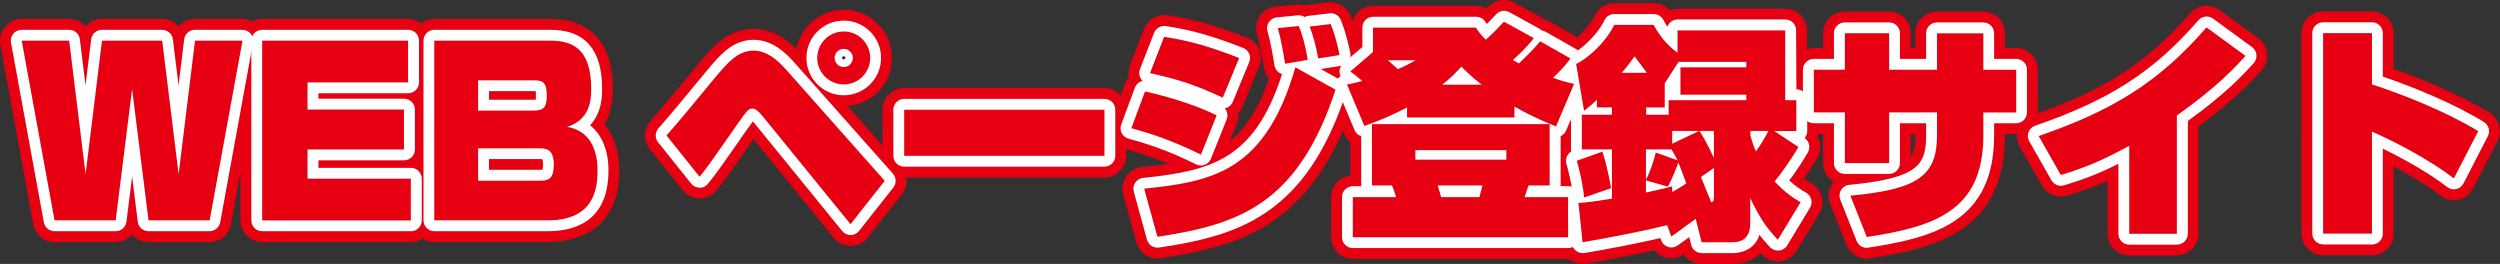
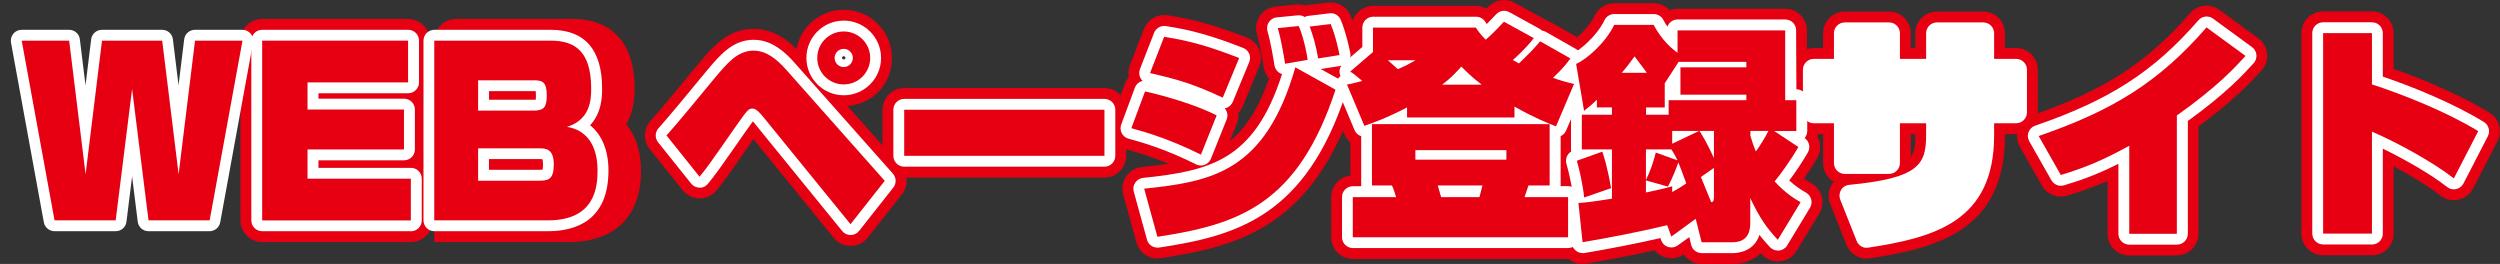
<svg xmlns="http://www.w3.org/2000/svg" id="_レイヤー_2" data-name="レイヤー 2" viewBox="0 0 345.58 36.48">
  <rect x="0" y="0" width="345.58" height="36.48" fill="#333333" stroke="none" />
  <defs>
    <style>
      .cls-1 {
        fill: #e60012;
      }

      .cls-1, .cls-2 {
        stroke-width: 0px;
      }

      .cls-2 {
        fill: #fff;
      }
    </style>
  </defs>
  <g id="_レイヤー_1-2" data-name="レイヤー 1">
    <g>
      <g>
        <g>
          <path class="cls-1" d="M9.56,5.62l2.27,18.47,2.27-18.47h8.32l2.27,18.47,2.27-18.47h6.56l-4.54,24.84h-8.45l-2.27-18.16-2.27,18.16H7.54L3,5.62h6.56Z" />
-           <path class="cls-1" d="M28.98,33.46h-8.45c-.9,0-1.72-.4-2.27-1.04-.55.64-1.37,1.04-2.27,1.04H7.54c-1.45,0-2.69-1.04-2.95-2.46L.05,6.16c-.16-.88.08-1.78.65-2.46s1.41-1.08,2.3-1.08h6.56c.9,0,1.72.4,2.27,1.04.55-.64,1.37-1.04,2.27-1.04h8.32c.9,0,1.72.4,2.27,1.04.55-.64,1.37-1.04,2.27-1.04h6.56c.89,0,1.73.4,2.3,1.08s.81,1.58.65,2.46l-4.54,24.84c-.26,1.42-1.5,2.46-2.95,2.46ZM23.18,27.46h3.3l.21-1.12c-.53.47-1.23.76-1.99.76-.59,0-1.15-.17-1.62-.47l.11.84ZM10.04,27.46h3.3l.11-.84c-.47.3-1.03.47-1.62.47h0c-.76,0-1.46-.28-1.99-.76l.21,1.12ZM29.61,8.62l-.63,5.1.93-5.1h-.31ZM6.6,8.62l.93,5.1-.63-5.1h-.31ZM18.26,9.3c.61,0,1.18.18,1.65.5l-.14-1.18h-3.02l-.14,1.18c.48-.31,1.04-.5,1.65-.5Z" />
        </g>
        <g>
          <path class="cls-1" d="M56.41,5.62v5.77h-13.9v3.75h13.33v5.52h-13.33v4.04h14.28v5.77h-20.55V5.62h20.18Z" />
          <path class="cls-1" d="M56.79,33.46h-20.55c-1.66,0-3-1.34-3-3V5.62c0-1.66,1.34-3,3-3h20.18c1.66,0,3,1.34,3,3v5.77c0,.88-.38,1.67-.99,2.22.27.45.42.97.42,1.53v5.52c0,.56-.15,1.08-.41,1.52.82.54,1.36,1.46,1.36,2.51v5.77c0,1.66-1.34,3-3,3ZM39.23,27.46h2.12c-1.08-.45-1.84-1.52-1.84-2.77v-4.04c0-1.24.75-2.3,1.82-2.76-1.07-.46-1.82-1.52-1.82-2.76v-3.75c0-1.25.76-2.32,1.84-2.77h-2.12v18.84Z" />
        </g>
        <g>
          <path class="cls-1" d="M76.11,5.62c3.12,0,5.61,1.23,5.61,6.62,0,1.64-.16,4.29-3.34,5.3,2.62.41,4.22,2.46,4.22,6.02,0,2.36-.38,6.9-6.87,6.9h-15.7V5.62h16.08ZM66.09,11.1v4.19h7.66c1.45,0,1.83-.5,1.83-2.08,0-1.92-.6-2.11-1.83-2.11h-7.66ZM66.09,20.5v4.48h8.35c1.36,0,2.11-.16,2.11-2.24,0-2.24-1.17-2.24-2.08-2.24h-8.39Z" />
-           <path class="cls-1" d="M75.74,33.46h-15.7c-1.66,0-3-1.34-3-3V5.62c0-1.66,1.34-3,3-3h16.08c5.55,0,8.61,3.42,8.61,9.62,0,1.98-.39,3.62-1.17,4.94,1.32,1.58,2.05,3.77,2.05,6.38,0,8.94-6.9,9.9-9.87,9.9ZM63.04,27.46h1.37c-.8-.54-1.32-1.45-1.32-2.49v-4.48c0-1.11.6-2.08,1.5-2.6-.9-.52-1.5-1.49-1.5-2.6v-4.19c0-1.03.52-1.95,1.32-2.49h-1.37v18.84ZM79.56,22.61s0,.09,0,.13c0,1.69-.44,3.61-2.2,4.59,1.88-.38,2.25-1.59,2.25-3.77,0-.36-.02-.67-.05-.95ZM76.28,8.62c1.52.75,2.3,2.3,2.3,4.6,0,.19,0,.37-.02.54.11-.34.16-.82.16-1.52,0-3.5-.97-3.62-2.45-3.62Z" />
+           <path class="cls-1" d="M75.74,33.46h-15.7V5.62c0-1.66,1.34-3,3-3h16.08c5.55,0,8.61,3.42,8.61,9.62,0,1.98-.39,3.62-1.17,4.94,1.32,1.58,2.05,3.77,2.05,6.38,0,8.94-6.9,9.9-9.87,9.9ZM63.04,27.46h1.37c-.8-.54-1.32-1.45-1.32-2.49v-4.48c0-1.11.6-2.08,1.5-2.6-.9-.52-1.5-1.49-1.5-2.6v-4.19c0-1.03.52-1.95,1.32-2.49h-1.37v18.84ZM79.56,22.61s0,.09,0,.13c0,1.69-.44,3.61-2.2,4.59,1.88-.38,2.25-1.59,2.25-3.77,0-.36-.02-.67-.05-.95ZM76.28,8.62c1.52.75,2.3,2.3,2.3,4.6,0,.19,0,.37-.02.54.11-.34.16-.82.16-1.52,0-3.5-.97-3.62-2.45-3.62Z" />
        </g>
        <g>
          <path class="cls-1" d="M92.13,18.73c1.29-1.42,5.01-5.93,6.59-7.85,1.8-2.14,3.22-3.88,5.45-3.88,1.86,0,3.34,1.32,4.57,2.71l13.56,15.29-4.73,5.99-12.11-14.88c-.88-1.07-1.23-1.1-1.45-1.1-.54,0-.66.13-2.36,2.55-3.56,5.11-3.97,5.67-4.95,6.87l-4.57-5.71ZM116.63,11.67c-2.02,0-3.66-1.64-3.66-3.66s1.64-3.66,3.66-3.66,3.66,1.64,3.66,3.66-1.64,3.66-3.66,3.66ZM116.63,6.75c-.69,0-1.26.57-1.26,1.26s.57,1.26,1.26,1.26,1.26-.57,1.26-1.26-.57-1.26-1.26-1.26Z" />
          <path class="cls-1" d="M117.58,33.99c-.9,0-1.76-.41-2.33-1.11l-11.1-13.65s-.02.03-.03.05c-3.6,5.17-4.03,5.76-5.08,7.05-.57.7-1.42,1.1-2.32,1.1h-.01c-.91,0-1.76-.42-2.33-1.12l-4.57-5.71c-.92-1.15-.87-2.8.12-3.9,1.17-1.29,4.63-5.47,6.49-7.73l.1-.12c2-2.39,4.07-4.86,7.67-4.86,2.55,0,4.51,1.39,5.91,2.77.58-3.08,3.29-5.41,6.54-5.41,3.67,0,6.66,2.99,6.66,6.66s-2.72,6.38-6.15,6.64l7.42,8.36c.96,1.09,1.01,2.71.11,3.85l-4.73,5.99c-.56.71-1.42,1.13-2.33,1.14h-.02ZM104.02,12.01c1.72,0,2.87,1.11,3.77,2.2l9.75,11.99.85-1.08-11.89-13.41c-.37-.42-1.51-1.7-2.33-1.7-.77,0-1.67,1.03-3.07,2.71l-.08.1c-.37.45-3.01,3.67-4.98,6l.58.72c.61-.86,1.42-2.03,2.58-3.68,1.9-2.72,2.69-3.84,4.82-3.84ZM116.63,7.36c-.36,0-.66.29-.66.66s.29.66.66.66.66-.29.66-.66-.29-.66-.66-.66Z" />
        </g>
        <g>
          <path class="cls-1" d="M152.67,15.17v6.37h-27.68v-6.37h27.68Z" />
          <path class="cls-1" d="M152.67,24.54h-27.68c-1.66,0-3-1.34-3-3v-6.37c0-1.66,1.34-3,3-3h27.68c1.66,0,3,1.34,3,3v6.37c0,1.66-1.34,3-3,3ZM127.99,18.54h21.68v-.37h-21.68v.37Z" />
        </g>
        <g>
          <path class="cls-1" d="M166.01,21.38c-4.07-2.02-7.06-2.96-9.62-3.66l1.89-5.08c2.49.54,6.94,1.8,9.9,3.31l-2.17,5.42ZM158.16,26.08c9.36-.98,16.74-2.3,20.9-16.77l5.55,3.09c-5.2,15.83-13.33,18.63-24.62,20.33l-1.83-6.65ZM169.03,13.5c-3.97-1.83-5.86-2.43-10.06-3.4l1.95-5.01c3.5.54,6.24,1.32,10.37,2.93l-2.27,5.49ZM177.64,8.8c-.13-.79-.54-3.37-1.01-4.92l2.9-.28c.76,1.77,1.17,4.19,1.23,4.67l-3.12.54ZM182.21,8.08c-.25-1.61-.76-3.34-1.17-4.41l2.9-.35c.76,1.83,1.13,3.85,1.23,4.29l-2.96.47Z" />
          <path class="cls-1" d="M159.98,35.73c-1.33,0-2.53-.89-2.89-2.21l-1.83-6.65c-.23-.85-.08-1.76.42-2.49.5-.73,1.29-1.2,2.17-1.29,1.31-.14,2.55-.28,3.71-.45-2.34-.98-4.23-1.55-5.95-2.02-.81-.22-1.5-.77-1.88-1.52s-.44-1.63-.14-2.42l1.89-5.08c.13-.35.32-.67.56-.94-.11-.55-.06-1.13.15-1.66l1.95-5.01c.51-1.31,1.86-2.09,3.25-1.88,3.65.56,6.63,1.4,11.01,3.1.75.29,1.35.88,1.67,1.62.32.74.32,1.58.01,2.33l-2.27,5.49c-.15.36-.37.69-.64.97.06.48,0,.98-.2,1.46l-.97,2.41c2.18-1.74,3.95-4.42,5.43-8.65-.4-.43-.66-.97-.75-1.56v-.03c-.34-2.09-.65-3.6-.92-4.48-.26-.86-.13-1.79.37-2.54.5-.75,1.31-1.23,2.2-1.32l2.9-.28c.4-.04.8,0,1.17.12.09-.02.19-.04.28-.05l2.9-.35c1.34-.16,2.61.59,3.13,1.83.8,1.93,1.21,3.92,1.36,4.67l.03.13c.17.8,0,1.65-.46,2.32-.26.38-.6.69-.99.91.83.78,1.17,2,.8,3.12-5.85,17.79-15.7,20.65-27.02,22.36-.15.02-.3.03-.45.03ZM161.97,28.63l.19.71c8.35-1.49,14.42-4.17,18.77-15.55l-.17-.09c-4.14,10.97-10.72,13.74-18.8,14.94Z" />
        </g>
        <g>
          <path class="cls-1" d="M217.08,8.08c-.54.73-.95,1.29-2.4,2.68,1.13.41,1.86.6,2.9.85l-2.49,5.86c-1.2-.47-3.28-1.32-5.74-2.74v1.51h-14.85v-1.39c-2.84,1.48-4.76,2.14-5.9,2.55l-2.4-5.71c.79-.16,1.29-.28,2.11-.5-1.07-.91-1.26-1.04-1.67-1.29l3.15-2.71v-3.37h14.22c.31.47.57.85,1.36,1.67.76-.66,1.29-1.17,2.52-2.49l4.13,2.27c-1.07,1.39-2.3,2.49-2.9,3.03.25.13.5.28.85.47,1.58-1.54,1.83-1.77,2.93-3.06l4.16,2.36ZM214.21,17.16v8.48h-2.93c-.09.25-.44,1.36-.54,1.61h6.02v5.55h-29.76v-5.55h5.99c-.35-1.07-.38-1.2-.57-1.61h-2.77v-8.48h24.56ZM191.83,8.33c.19.16.69.57,1.39,1.23.98-.41,1.45-.66,2.46-1.23h-3.85ZM195.65,20.75v1.32h12.58v-1.32h-12.58ZM198.74,25.64c.13.38.38,1.32.47,1.61h5.3c.06-.25.35-1.36.41-1.61h-6.18ZM204.82,11.7c-1.45-1.1-2.14-1.83-2.81-2.49-.82.88-1.45,1.58-2.65,2.49h5.45Z" />
          <path class="cls-1" d="M216.77,35.79h-29.76c-1.66,0-3-1.34-3-3v-5.55c0-1.54,1.16-2.81,2.65-2.98v-4.58c-.34-.29-.62-.67-.81-1.11l-2.4-5.71c-.35-.83-.31-1.77.12-2.57.03-.06.06-.12.1-.17-.07-.95.31-1.87,1.04-2.49l2.11-1.81v-2c0-1.66,1.34-3,3-3h14.22c.52,0,1.02.13,1.46.38.07-.08.15-.16.22-.24.94-1.01,2.44-1.25,3.64-.59l4.13,2.27c.11.06.22.13.32.2.21.06.41.15.6.26l4.16,2.36c.75.42,1.27,1.15,1.45,1.99.15.7.04,1.42-.29,2.05.22.22.4.48.54.76.4.79.42,1.71.08,2.52l-2.49,5.86c-.16.37-.38.69-.64.95v4.68c1.45.22,2.55,1.46,2.55,2.97v5.55c0,1.66-1.34,3-3,3ZM206.09,29.79h3.08c-.34-.21-.65-.5-.88-.84-.56-.81-.69-1.84-.34-2.76.04-.12.13-.4.22-.68.05-.15.1-.3.15-.44-.03,0-.05,0-.08,0h-.36c.08.42.07.86-.04,1.29l-.41,1.61c-.19.78-.68,1.42-1.33,1.82ZM194.58,29.79h3.04c-.58-.36-1.04-.92-1.26-1.6-.05-.16-.14-.48-.24-.82-.05-.17-.1-.35-.15-.51.1.75-.09,1.52-.55,2.15-.23.32-.52.58-.84.78ZM195.44,25.07c.08.23.17.48.29.86l.04.12c-.04-.32-.04-.65.03-.97h-.14c-.07,0-.14,0-.21,0ZM192.66,22.64s.03,0,.04,0c-.02-.11-.04-.21-.04-.32v.32ZM211.21,22.32c0,.11-.02.21-.04.31.01,0,.03,0,.04,0v-.31ZM211.17,20.16c.02.11.04.23.05.34l-.05-.34ZM192.66,20.16v.34c0-.12.03-.23.05-.34h-.05ZM190.24,13.52l.02.05c.67-.29,1.44-.64,2.3-1.08-.47-.11-.92-.33-1.3-.65,0,0,0,.02,0,.02-.15.66-.52,1.24-1.02,1.66ZM209.84,11.77c.35.06.7.18,1.02.36.95.55,1.84,1.01,2.65,1.39h0c-.9-.39-1.56-1.19-1.76-2.15-.01-.05-.02-.1-.03-.16-.56.39-1.21.59-1.89.55ZM195.24,11.94c.29.07.56.19.82.34.16.1.31.21.44.33-.13-.41-.17-.84-.12-1.25-.39.21-.74.39-1.14.58ZM207.72,10.94c.1.4.13.82.06,1.23.03-.02.05-.03.08-.05.51-.29,1.09-.42,1.65-.4-.33-.05-.65-.16-.96-.33-.17-.09-.31-.17-.45-.25-.11-.06-.21-.12-.31-.17-.02-.01-.05-.03-.07-.04ZM205.61,8.48c.18.16.39.33.62.51-.02-.1-.04-.19-.05-.29-.01-.1-.02-.2-.03-.3-.18.05-.36.07-.54.09ZM217.69,8.54s.02,0,.04,0l-.64-.48.61.47ZM198.27,6.82c.13.23.24.48.31.75.07.26.1.53.1.79.35-.33.67-.68,1.05-1.09l.09-.1c.12-.13.25-.24.39-.35h-1.93Z" />
        </g>
        <g>
          <path class="cls-1" d="M230.49,31.12c-3.18.79-8.17,1.77-11.73,2.36l-.57-5.42c.95-.06,1.92-.16,4.63-.6v-6.81h-4.16v-4.79h4.16v-1.01h-2.08v-1.07c-.66.66-.91.85-1.77,1.54l-1.1-6.49c1.36-.57,4.04-2.84,5.26-5.39h5.45c1.2,2.21,2.55,3.31,3.31,3.85v-3.09h14.88v9.65h1.54v4.26h-3.06l3.34,2.21c-1.01,1.77-2.4,3.69-3.28,4.76,1.51,1.64,2.77,2.4,3.59,2.87l-3.15,5.2c-1.51-1.61-2.46-2.93-3.81-5.77v3.37c0,.69,0,2.74-2.46,2.74h-4.26l-.82-3.25c-1.92,1.42-2.62,1.92-3.37,2.46l-.57-1.58ZM221.5,20.97c.76,2.3,1.1,4.51,1.2,5.04l-3.72,1.29c-.16-1.7-.66-3.88-1.01-5.08l3.53-1.26ZM227.65,10.06c-.5-.66-.98-1.29-1.7-2.27-.69.95-1.01,1.39-1.77,2.27h3.47ZM230.65,13.85h10.75v-.76h-9.11v-3.78h9.11v-.76h-9.36l-1.92,2.96v3.34h-2.58v1.01h3.12v-2.02ZM227.52,20.65v4.22c.57-1.1,1.07-2.55,1.36-3.78l3,1.07c-.19-.41-.41-.85-.85-1.51h-3.5ZM231.15,26.55c.66-.38,1.17-.66,1.95-1.2-.57-1.54-.85-2.33-1.1-2.9-.16.47-.79,2.18-1.45,3.34l-3.03-.85v1.67c2.11-.44,2.68-.6,3.63-.85v.79ZM234.87,18.1h-3.72v1.77l3.72-1.77ZM236.92,18.1h-1.99c1.2,1.92,1.8,3.37,1.99,3.75v-3.75ZM236.54,27.94c.38,0,.38-.35.38-.82v-3.91l-1.8,1.26,1.42,3.47ZM241.96,18.1v.66c.22.73.41,1.36.76,2.18.41-.57,1.29-1.92,1.73-2.84h-2.49Z" />
          <path class="cls-1" d="M218.76,36.48c-.65,0-1.29-.21-1.82-.61-.66-.5-1.08-1.25-1.17-2.08l-.57-5.42c-.08-.76.14-1.53.6-2.13-.19-1.11-.47-2.32-.72-3.18-.29-.99-.04-2.01.58-2.75v-4.45c0-.37.07-.72.19-1.04l-.93-5.48c-.23-1.38.51-2.73,1.8-3.27.67-.28,2.79-2,3.72-3.92.5-1.04,1.55-1.7,2.7-1.7h5.45c.85,0,1.65.36,2.21.97.34-.14.71-.21,1.1-.21h14.88c1.66,0,3,1.34,3,3v7.02c.92.51,1.54,1.5,1.54,2.62v4.26c0,.26-.03.51-.09.75.49.89.52,2.01-.02,2.95-.55.96-1.2,1.97-1.84,2.88.42.3.78.5,1.05.66.7.4,1.21,1.07,1.41,1.85.2.78.08,1.61-.34,2.3l-3.15,5.2c-.49.8-1.32,1.33-2.25,1.43-.94.1-1.86-.25-2.5-.93-.06-.07-.13-.13-.19-.2-1.08,1.06-2.55,1.49-3.9,1.49h-4.26c-1.02,0-1.94-.51-2.49-1.32-.76.53-1.72.67-2.61.39-.56-.18-1.05-.51-1.41-.95-3.16.7-6.88,1.4-9.48,1.84-.17.03-.33.04-.5.04ZM238.21,30.48h.76v-.58c-.24.25-.5.43-.76.58ZM225.5,28.83c-.07.13-.15.26-.23.39.19-.04.38-.08.57-.12-.07-.05-.14-.1-.21-.15-.05-.04-.09-.07-.13-.11ZM239.84,22.53c.05.22.08.45.08.68v1.96c.38-.35.85-.61,1.38-.73.37-.09.75-.1,1.11-.04.04-.16.09-.32.15-.47-.06,0-.12,0-.18-.01-1.08-.12-2-.81-2.43-1.81-.01-.03-.03-.07-.04-.1,0,.18-.03.35-.07.52ZM224.63,18.26c.2.15.38.33.54.53.16-.2.34-.38.54-.53-.2-.15-.38-.33-.54-.53-.16.2-.34.38-.54.53ZM243.72,11.2s.04.05.06.08v-.16s-.04.05-.06.08ZM221.26,10.83s.02,0,.02,0c-.05-.18-.08-.36-.09-.54,0,0-.01.01-.02.02l.09.52Z" />
        </g>
        <g>
-           <path class="cls-1" d="M267.76,4.61h6.4v5.04h4.54v5.9h-4.54v3.18c0,10.47-6.81,12.61-16.11,14.03l-2.27-5.71c9.27-.88,11.98-2.68,11.98-8.39v-3.12h-6.62v7h-6.12v-7h-4.29v-5.9h4.29v-5.04h6.12v5.04h6.62v-5.04Z" />
          <path class="cls-1" d="M258.04,35.76c-1.21,0-2.33-.74-2.79-1.89l-2.27-5.71c-.35-.88-.26-1.87.23-2.67.08-.13.17-.25.26-.37-.88-.52-1.46-1.48-1.46-2.58v-4h-1.29c-1.66,0-3-1.34-3-3v-5.9c0-1.66,1.34-3,3-3h1.29v-2.04c0-1.66,1.34-3,3-3h6.12c1.66,0,3,1.34,3,3v2.04h.62v-2.04c0-1.66,1.34-3,3-3h6.4c1.66,0,3,1.34,3,3v2.04h1.54c1.66,0,3,1.34,3,3v5.9c0,1.66-1.34,3-3,3h-1.54v.18c0,13.06-9.22,15.55-18.66,16.99-.15.02-.3.03-.45.03ZM268.32,12.6c1.39.26,2.44,1.48,2.44,2.95v3.12c0,4.92-1.98,7.61-5,9.17,3.74-1.57,5.4-4.12,5.4-9.11v-3.18c0-1.46,1.05-2.68,2.44-2.95-1.39-.26-2.44-1.48-2.44-2.95v-2.04h-.4v2.04c0,1.46-1.05,2.68-2.44,2.95ZM264.13,18.55v3.1c.62-.79.62-1.76.62-2.98v-.12h-.62ZM258.02,19.55h.12v-4c0-1.46,1.05-2.68,2.44-2.95-1.39-.26-2.44-1.48-2.44-2.95v-2.04h-.12v2.04c0,1.46-1.05,2.68-2.44,2.95,1.39.26,2.44,1.48,2.44,2.95v4Z" />
        </g>
        <g>
-           <path class="cls-1" d="M300.92,32.32h-6.59v-12.17c-3.69,2.02-6.02,2.99-9.46,4.04l-3.06-5.39c10.09-3.47,16.58-7.38,23.2-15.01l5.39,3.94c-1.29,1.42-3.81,4.22-9.49,8.23v16.36Z" />
          <path class="cls-1" d="M300.92,35.32h-6.59c-1.66,0-3-1.34-3-3v-7.31c-1.78.79-3.5,1.41-5.59,2.04-1.34.41-2.79-.17-3.48-1.39l-3.06-5.39c-.44-.78-.51-1.71-.2-2.54s.99-1.48,1.83-1.77c10.02-3.44,15.96-7.28,21.91-14.14,1.02-1.18,2.78-1.38,4.04-.46l5.39,3.94c.69.5,1.13,1.27,1.21,2.12.08.85-.19,1.69-.77,2.32-1.28,1.4-3.72,4.09-8.71,7.74v14.82c0,1.66-1.34,3-3,3ZM297.34,29.32h.59v-13.36c0-.98.47-1.89,1.27-2.45,3.11-2.2,5.21-3.99,6.67-5.39l-.43-.31c-5.41,5.73-11.04,9.42-19.25,12.59l.1.17c2.17-.77,4.04-1.64,6.62-3.06.93-.51,2.06-.49,2.97.05.91.54,1.47,1.52,1.47,2.58v9.17Z" />
        </g>
        <g>
          <path class="cls-1" d="M327.88,4.58v7.09c4.22,1.36,10.31,3.78,14.69,6.46l-3.37,6.53c-2.81-2.21-7.91-5.01-11.32-6.46v14.09h-6.75V4.58h6.75Z" />
          <path class="cls-1" d="M327.88,35.29h-6.75c-1.66,0-3-1.34-3-3V4.58c0-1.66,1.34-3,3-3h6.75c1.66,0,3,1.34,3,3v4.94c4.13,1.46,9.29,3.63,13.25,6.06,1.34.82,1.82,2.54,1.1,3.94l-3.37,6.53c-.41.79-1.16,1.36-2.03,1.55-.88.19-1.79-.02-2.49-.57-1.6-1.26-4.08-2.76-6.46-4.03v9.3c0,1.66-1.34,3-3,3ZM324.14,29.29h.75v-11.09c0-1.01.51-1.95,1.35-2.5.84-.56,1.9-.65,2.83-.26,2.53,1.08,6.08,2.92,9.05,4.81l.47-.92c-3.87-2.02-8.46-3.79-11.61-4.8-1.24-.4-2.08-1.55-2.08-2.86v-4.09h-.75v21.71Z" />
        </g>
      </g>
      <g>
        <g>
          <path class="cls-2" d="M9.56,5.62l2.27,18.47,2.27-18.47h8.32l2.27,18.47,2.27-18.47h6.56l-4.54,24.84h-8.45l-2.27-18.16-2.27,18.16H7.54L3,5.62h6.56Z" />
          <path class="cls-2" d="M28.98,31.96h-8.45c-.76,0-1.39-.56-1.49-1.31l-.78-6.25-.78,6.25c-.09.75-.73,1.31-1.49,1.31H7.54c-.72,0-1.35-.52-1.48-1.23L1.52,5.89c-.08-.44.04-.89.32-1.23.28-.34.71-.54,1.15-.54h6.56c.76,0,1.4.56,1.49,1.32l.78,6.36.78-6.36c.09-.75.73-1.32,1.49-1.32h8.32c.76,0,1.4.56,1.49,1.32l.78,6.35.78-6.35c.09-.75.73-1.32,1.49-1.32h6.56c.44,0,.87.2,1.15.54.29.34.4.79.32,1.23l-4.54,24.84c-.13.71-.75,1.23-1.48,1.23ZM21.85,28.96h5.87l3.99-21.84h-3.43l-2.11,17.16c-.09.75-.73,1.32-1.49,1.32s-1.4-.56-1.49-1.32l-2.11-17.16h-5.67l-2.11,17.16c-.09.75-.73,1.32-1.49,1.32h0c-.76,0-1.4-.56-1.49-1.32l-2.11-17.16h-3.43l3.99,21.84h5.87l2.11-16.84c.09-.75.73-1.31,1.49-1.31s1.39.56,1.49,1.31l2.11,16.84Z" />
        </g>
        <g>
          <path class="cls-2" d="M56.41,5.62v5.77h-13.9v3.75h13.33v5.52h-13.33v4.04h14.28v5.77h-20.55V5.62h20.18Z" />
          <path class="cls-2" d="M56.79,31.96h-20.55c-.83,0-1.5-.67-1.5-1.5V5.62c0-.83.67-1.5,1.5-1.5h20.18c.83,0,1.5.67,1.5,1.5v5.77c0,.83-.67,1.5-1.5,1.5h-12.4v.75h11.83c.83,0,1.5.67,1.5,1.5v5.52c0,.83-.67,1.5-1.5,1.5h-11.83v1.04h12.78c.83,0,1.5.67,1.5,1.5v5.77c0,.83-.67,1.5-1.5,1.5ZM37.73,28.96h17.55v-2.77h-12.78c-.83,0-1.5-.67-1.5-1.5v-4.04c0-.83.67-1.5,1.5-1.5h11.83v-2.52h-11.83c-.83,0-1.5-.67-1.5-1.5v-3.75c0-.83.67-1.5,1.5-1.5h12.4v-2.77h-17.18v21.84Z" />
        </g>
        <g>
          <path class="cls-2" d="M76.11,5.62c3.12,0,5.61,1.23,5.61,6.62,0,1.64-.16,4.29-3.34,5.3,2.62.41,4.22,2.46,4.22,6.02,0,2.36-.38,6.9-6.87,6.9h-15.7V5.62h16.08ZM66.09,11.1v4.19h7.66c1.45,0,1.83-.5,1.83-2.08,0-1.92-.6-2.11-1.83-2.11h-7.66ZM66.09,20.5v4.48h8.35c1.36,0,2.11-.16,2.11-2.24,0-2.24-1.17-2.24-2.08-2.24h-8.39Z" />
          <path class="cls-2" d="M75.74,31.96h-15.7c-.83,0-1.5-.67-1.5-1.5V5.62c0-.83.67-1.5,1.5-1.5h16.08c4.72,0,7.11,2.73,7.11,8.12,0,.95,0,3.31-1.66,5.08,1.63,1.3,2.54,3.47,2.54,6.24,0,6.95-4.55,8.4-8.37,8.4ZM61.54,28.96h14.2c4.72,0,5.37-2.6,5.37-5.4s-.99-4.23-2.96-4.54c-.69-.11-1.21-.67-1.26-1.37-.05-.69.38-1.33,1.04-1.54,1.92-.61,2.29-1.88,2.29-3.87,0-4.72-2.03-5.12-4.11-5.12h-14.58v21.84ZM74.44,26.47h-8.35c-.83,0-1.5-.67-1.5-1.5v-4.48c0-.83.67-1.5,1.5-1.5h8.39c2.38,0,3.58,1.26,3.58,3.74,0,3.31-1.93,3.74-3.61,3.74ZM67.59,23.47h6.85c.28,0,.45,0,.56-.02.03-.12.06-.34.06-.72,0-.41-.05-.62-.08-.72-.13-.02-.35-.02-.5-.02h-6.89v1.48ZM73.75,16.79h-7.66c-.83,0-1.5-.67-1.5-1.5v-4.19c0-.83.67-1.5,1.5-1.5h7.66c2.3,0,3.33,1.11,3.33,3.61,0,1.54-.35,3.58-3.33,3.58ZM67.59,13.79h6.16c.13,0,.23,0,.3-.01.02-.11.03-.29.03-.57s-.02-.48-.03-.61c-.07,0-.17,0-.29,0h-6.16v1.19Z" />
        </g>
        <g>
          <path class="cls-2" d="M92.13,18.73c1.29-1.42,5.01-5.93,6.59-7.85,1.8-2.14,3.22-3.88,5.45-3.88,1.86,0,3.34,1.32,4.57,2.71l13.56,15.29-4.73,5.99-12.11-14.88c-.88-1.07-1.23-1.1-1.45-1.1-.54,0-.66.13-2.36,2.55-3.56,5.11-3.97,5.67-4.95,6.87l-4.57-5.71ZM116.63,11.67c-2.02,0-3.66-1.64-3.66-3.66s1.64-3.66,3.66-3.66,3.66,1.64,3.66,3.66-1.64,3.66-3.66,3.66ZM116.63,6.75c-.69,0-1.26.57-1.26,1.26s.57,1.26,1.26,1.26,1.26-.57,1.26-1.26-.57-1.26-1.26-1.26Z" />
          <path class="cls-2" d="M117.58,32.49c-.45,0-.88-.2-1.16-.55l-12.11-14.88c-.09-.11-.17-.21-.24-.28-.32.43-.78,1.08-1.18,1.65-3.58,5.13-4,5.71-5.02,6.96-.29.35-.71.59-1.17.55-.45,0-.88-.21-1.16-.56l-4.57-5.71c-.46-.58-.44-1.4.06-1.95,1.19-1.31,4.67-5.51,6.54-7.79l.09-.11c1.86-2.22,3.62-4.32,6.52-4.32,2.52,0,4.37,1.72,5.69,3.22l13.56,15.29c.48.54.5,1.35.05,1.92l-4.73,5.99c-.28.36-.71.57-1.17.57h-.01ZM104.02,13.51c.9,0,1.63.46,2.61,1.65l10.93,13.44,2.79-3.54-12.72-14.35c-1.35-1.53-2.42-2.21-3.45-2.21-1.44,0-2.49,1.17-4.22,3.25l-.08.1c-.43.53-3.84,4.68-5.78,6.93l2.59,3.24c.66-.9,1.66-2.32,3.74-5.31,1.81-2.58,2.24-3.2,3.59-3.2ZM116.63,13.17c-2.84,0-5.16-2.31-5.16-5.16s2.31-5.16,5.16-5.16,5.16,2.31,5.16,5.16-2.31,5.16-5.16,5.16ZM116.63,7.77c-.13,0-.24.1-.24.24,0,.27.48.27.48,0,0-.13-.1-.24-.24-.24Z" />
        </g>
        <g>
          <path class="cls-2" d="M152.67,15.17v6.37h-27.68v-6.37h27.68Z" />
          <path class="cls-2" d="M152.67,23.04h-27.68c-.83,0-1.5-.67-1.5-1.5v-6.37c0-.83.67-1.5,1.5-1.5h27.68c.83,0,1.5.67,1.5,1.5v6.37c0,.83-.67,1.5-1.5,1.5ZM126.49,20.04h24.68v-3.37h-24.68v3.37Z" />
        </g>
        <g>
          <path class="cls-2" d="M166.01,21.38c-4.07-2.02-7.06-2.96-9.62-3.66l1.89-5.08c2.49.54,6.94,1.8,9.9,3.31l-2.17,5.42ZM158.16,26.08c9.36-.98,16.74-2.3,20.9-16.77l5.55,3.09c-5.2,15.83-13.33,18.63-24.62,20.33l-1.83-6.65ZM169.03,13.5c-3.97-1.83-5.86-2.43-10.06-3.4l1.95-5.01c3.5.54,6.24,1.32,10.37,2.93l-2.27,5.49ZM177.64,8.8c-.13-.79-.54-3.37-1.01-4.92l2.9-.28c.76,1.77,1.17,4.19,1.23,4.67l-3.12.54ZM182.21,8.08c-.25-1.61-.76-3.34-1.17-4.41l2.9-.35c.76,1.83,1.13,3.85,1.23,4.29l-2.96.47Z" />
          <path class="cls-2" d="M159.99,34.23c-.67,0-1.26-.44-1.44-1.1l-1.83-6.65c-.12-.42-.04-.88.21-1.24s.64-.6,1.08-.65c9.35-.98,15.4-2.46,19.21-14.35-.16-.05-.31-.12-.44-.22-.33-.23-.54-.59-.61-.98v-.03c-.13-.81-.53-3.26-.96-4.68-.13-.43-.06-.9.19-1.27s.65-.62,1.1-.66l2.9-.28c.35-.03.68.05.96.23.16-.09.34-.14.52-.16l2.9-.35c.67-.09,1.31.29,1.56.92.74,1.79,1.13,3.69,1.28,4.4l.03.14c.09.4,0,.82-.23,1.16-.23.34-.59.57-1,.63l-2.85.45,2.78,1.55c.63.35.92,1.1.7,1.78-5.58,16.98-15,19.72-25.82,21.35-.08.01-.15.02-.23.02ZM160.07,27.37l1.01,3.67c9.59-1.56,16.85-4.2,21.71-17.94l-2.84-1.58c-4.1,12.43-10.89,14.76-19.88,15.85ZM178.51,5.21c.14.64.26,1.29.36,1.86l.14-.02c-.12-.56-.29-1.21-.49-1.84h-.02ZM166.01,22.88c-.23,0-.46-.05-.67-.16-3.98-1.97-6.84-2.87-9.34-3.55-.41-.11-.75-.39-.94-.76-.19-.38-.22-.81-.07-1.21l1.89-5.08c.18-.49.59-.83,1.07-.94-.12-.11-.22-.24-.3-.39-.2-.38-.23-.84-.07-1.24l1.95-5.01c.26-.65.94-1.04,1.62-.94,3.58.55,6.38,1.34,10.69,3.02.38.15.68.44.84.81.16.37.16.79,0,1.16l-2.27,5.49c-.16.38-.46.67-.84.82-.09.03-.18.06-.27.08.36.41.48,1.01.26,1.54l-2.17,5.42c-.16.39-.47.69-.86.84-.17.07-.35.1-.53.1ZM158.37,16.72c1.9.57,4.14,1.35,6.85,2.61l1.05-2.62c-2.14-.92-4.83-1.76-7.03-2.31l-.86,2.32ZM161,9.04c2.7.67,4.53,1.27,7.24,2.46l1.09-2.63c-2.85-1.06-5.02-1.67-7.44-2.11l-.89,2.28Z" />
        </g>
        <g>
          <path class="cls-2" d="M217.08,8.08c-.54.73-.95,1.29-2.4,2.68,1.13.41,1.86.6,2.9.85l-2.49,5.86c-1.2-.47-3.28-1.32-5.74-2.74v1.51h-14.85v-1.39c-2.84,1.48-4.76,2.14-5.9,2.55l-2.4-5.71c.79-.16,1.29-.28,2.11-.5-1.07-.91-1.26-1.04-1.67-1.29l3.15-2.71v-3.37h14.22c.31.47.57.85,1.36,1.67.76-.66,1.29-1.17,2.52-2.49l4.13,2.27c-1.07,1.39-2.3,2.49-2.9,3.03.25.13.5.28.85.47,1.58-1.54,1.83-1.77,2.93-3.06l4.16,2.36ZM214.21,17.16v8.48h-2.93c-.09.25-.44,1.36-.54,1.61h6.02v5.55h-29.76v-5.55h5.99c-.35-1.07-.38-1.2-.57-1.61h-2.77v-8.48h24.56ZM191.83,8.33c.19.16.69.57,1.39,1.23.98-.41,1.45-.66,2.46-1.23h-3.85ZM195.65,20.75v1.32h12.58v-1.32h-12.58ZM198.74,25.64c.13.38.38,1.32.47,1.61h5.3c.06-.25.35-1.36.41-1.61h-6.18ZM204.82,11.7c-1.45-1.1-2.14-1.83-2.81-2.49-.82.88-1.45,1.58-2.65,2.49h5.45Z" />
          <path class="cls-2" d="M216.77,34.29h-29.76c-.83,0-1.5-.67-1.5-1.5v-5.55c0-.83.67-1.5,1.5-1.5h1.15s0-.07,0-.11v-6.8c-.4-.13-.75-.43-.92-.85l-2.4-5.71c-.17-.42-.15-.89.06-1.28.1-.19.24-.35.4-.48-.07-.16-.11-.32-.13-.5-.04-.48.15-.94.52-1.26l2.63-2.26v-2.68c0-.83.67-1.5,1.5-1.5h14.22c.5,0,.97.25,1.25.67.08.12.15.23.23.34.35-.35.75-.76,1.3-1.35.47-.5,1.22-.63,1.82-.29l4.13,2.27c.13.07.25.16.35.27.19.02.38.08.55.18l4.16,2.36c.37.21.64.57.73.99s0,.86-.26,1.2l-1.21-.89,1.17.94c-.25.33-.48.64-.79,1.02.15.04.31.08.48.12.43.1.79.39.99.78s.21.85.04,1.26l-2.49,5.86c-.15.36-.43.63-.76.78v6.8s0,.07,0,.11h1.06c.83,0,1.5.67,1.5,1.5v5.55c0,.83-.67,1.5-1.5,1.5ZM188.51,31.29h26.76v-2.55h-4.52c-.49,0-.95-.24-1.23-.65-.28-.4-.34-.92-.17-1.38.04-.12.14-.43.25-.74.12-.37.24-.73.29-.87.22-.58.78-.97,1.4-.97h1.43v-5.48h-21.56v5.48h1.27c.58,0,1.12.34,1.36.87.2.43.27.63.51,1.38l.13.4c.15.46.07.96-.21,1.34s-.73.62-1.21.62h-4.49v2.55ZM209.36,13.23c.26,0,.52.07.75.2,1.58.92,3,1.58,4.19,2.09l1.23-2.91c-.41-.12-.84-.26-1.35-.45-.49-.18-.85-.59-.96-1.1-.11-.51.06-1.04.43-1.39.5-.48.87-.85,1.16-1.16l-1.56-.89c-.52.57-.93.98-1.74,1.77l-.47.46c-.47.46-1.19.56-1.77.25-.16-.08-.29-.16-.42-.24-.14-.08-.26-.15-.38-.21-.44-.22-.75-.65-.82-1.14-.07-.49.12-.99.49-1.32.35-.31.93-.83,1.55-1.49l-1.49-.82c-.74.76-1.21,1.21-1.83,1.75-.6.53-1.51.49-2.07-.09-.5-.52-.81-.89-1.05-1.21h-11.94v1.61c.16-.06.33-.1.52-.1h3.85c.68,0,1.28.46,1.45,1.12.17.66-.12,1.35-.72,1.69-1.04.58-1.57.87-2.61,1.31-.55.23-1.18.11-1.62-.3-.59-.56-1.04-.93-1.25-1.11-.27-.22-.45-.54-.53-.87l-1.36,1.17c.08.07.17.14.26.22.42.36.61.93.49,1.47-.12.54-.54.97-1.07,1.12-.15.04-.29.08-.43.11l1.15,2.75c1.09-.42,2.52-1.01,4.37-1.98.46-.24,1.02-.23,1.47.05.42.25.68.69.72,1.17h11.85c0-.55.29-1.04.75-1.31.23-.13.49-.2.75-.2ZM204.51,28.74h-5.3c-.65,0-1.22-.41-1.42-1.03-.05-.14-.13-.44-.22-.76-.09-.32-.19-.66-.25-.85-.15-.46-.08-.96.21-1.35.28-.39.73-.62,1.22-.62h6.18c.46,0,.9.21,1.18.58.28.36.39.84.27,1.29l-.41,1.61c-.17.67-.77,1.14-1.46,1.14ZM208.23,23.57h-12.58c-.83,0-1.5-.67-1.5-1.5v-1.32c0-.83.67-1.5,1.5-1.5h12.58c.83,0,1.5.67,1.5,1.5v1.32c0,.83-.67,1.5-1.5,1.5ZM204.82,13.2h-5.45c-.64,0-1.22-.41-1.42-1.02-.21-.61,0-1.28.51-1.67,1.05-.8,1.61-1.4,2.37-2.22l.09-.1c.28-.3.66-.47,1.07-.48.41-.01.8.15,1.09.44l.15.15c.61.61,1.24,1.25,2.5,2.21.51.39.72,1.06.51,1.67-.21.61-.78,1.02-1.42,1.02Z" />
        </g>
        <g>
          <path class="cls-2" d="M230.49,31.12c-3.18.79-8.17,1.77-11.73,2.36l-.57-5.42c.95-.06,1.92-.16,4.63-.6v-6.81h-4.16v-4.79h4.16v-1.01h-2.08v-1.07c-.66.66-.91.85-1.77,1.54l-1.1-6.49c1.36-.57,4.04-2.84,5.26-5.39h5.45c1.2,2.21,2.55,3.31,3.31,3.85v-3.09h14.88v9.65h1.54v4.26h-3.06l3.34,2.21c-1.01,1.77-2.4,3.69-3.28,4.76,1.51,1.64,2.77,2.4,3.59,2.87l-3.15,5.2c-1.51-1.61-2.46-2.93-3.81-5.77v3.37c0,.69,0,2.74-2.46,2.74h-4.26l-.82-3.25c-1.92,1.42-2.62,1.92-3.37,2.46l-.57-1.58ZM221.5,20.97c.76,2.3,1.1,4.51,1.2,5.04l-3.72,1.29c-.16-1.7-.66-3.88-1.01-5.08l3.53-1.26ZM227.65,10.06c-.5-.66-.98-1.29-1.7-2.27-.69.95-1.01,1.39-1.77,2.27h3.47ZM230.65,13.85h10.75v-.76h-9.11v-3.78h9.11v-.76h-9.36l-1.92,2.96v3.34h-2.58v1.01h3.12v-2.02ZM227.52,20.65v4.22c.57-1.1,1.07-2.55,1.36-3.78l3,1.07c-.19-.41-.41-.85-.85-1.51h-3.5ZM231.15,26.55c.66-.38,1.17-.66,1.95-1.2-.57-1.54-.85-2.33-1.1-2.9-.16.47-.79,2.18-1.45,3.34l-3.03-.85v1.67c2.11-.44,2.68-.6,3.63-.85v.79ZM234.87,18.1h-3.72v1.77l3.72-1.77ZM236.92,18.1h-1.99c1.2,1.92,1.8,3.37,1.99,3.75v-3.75ZM236.54,27.94c.38,0,.38-.35.38-.82v-3.91l-1.8,1.26,1.42,3.47ZM241.96,18.1v.66c.22.73.41,1.36.76,2.18.41-.57,1.29-1.92,1.73-2.84h-2.49Z" />
          <path class="cls-2" d="M218.76,34.98c-.33,0-.65-.11-.91-.31-.33-.25-.54-.63-.58-1.04l-.57-5.42c-.04-.41.08-.81.34-1.12.11-.12.23-.23.37-.31-.19-1.4-.57-3.06-.88-4.13-.19-.66.09-1.36.66-1.7-.02-.09-.03-.19-.03-.29v-4.79c0-.3.09-.59.25-.82l-1.01-5.96c-.12-.69.26-1.37.9-1.64.96-.4,3.41-2.41,4.49-4.66.25-.52.78-.85,1.35-.85h5.45c.55,0,1.06.3,1.32.78.18.34.38.66.58.96.21-.58.76-.99,1.41-.99h14.88c.83,0,1.5.67,1.5,1.5l.04,8.15c.83,0,1.5.67,1.5,1.5v4.26c0,.37-.14.71-.36.98.64.44.83,1.3.45,1.98-.77,1.35-1.74,2.78-2.58,3.89.9.83,1.67,1.3,2.34,1.69.35.2.6.54.7.93.1.39.04.81-.17,1.15l-3.15,5.2c-.24.4-.66.67-1.13.71-.46.05-.93-.12-1.25-.46-.55-.59-1.03-1.14-1.46-1.7-.74,2.31-2.95,2.52-3.72,2.52h-4.26c-.69,0-1.29-.47-1.45-1.13l-.27-1.08c-.7.51-1.14.83-1.6,1.15-.38.27-.87.35-1.32.21-.45-.14-.8-.48-.96-.92l-.11-.31c-3.33.77-7.62,1.59-10.52,2.07-.08.01-.17.02-.25.02ZM236.42,31.98h3.09c.71,0,.96-.1.96-1.24v-3.37c0-.7.48-1.31,1.17-1.46.69-.15,1.38.18,1.69.82.86,1.79,1.52,2.92,2.25,3.87l1.32-2.17c-.74-.51-1.64-1.25-2.65-2.34-.51-.55-.53-1.39-.06-1.97.64-.78,1.57-2.05,2.41-3.35l-1.38-.91c-.45.76-.96,1.53-1.27,1.96-.32.44-.85.67-1.38.61-.54-.06-1-.41-1.21-.91-.37-.87-.57-1.54-.79-2.26-.04-.14-.08-.35-.08-.5v-.66c0-.83.67-1.5,1.5-1.5h2.49c.14,0,.28.02.41.06.13-.04.27-.06.41-.06h1.56l-.04-1.26c-.83,0-1.5-.67-1.5-1.5V5.7h-11.88v1.35h7.99c.83,0,1.5.67,1.5,1.5v.76c0,.83-.67,1.5-1.5,1.5h-7.61v.78h7.61c.83,0,1.5.67,1.5,1.5v.76c0,.83-.67,1.5-1.5,1.5h-9.25v.52c0,.27-.07.52-.19.74h4.97c.83,0,1.5.67,1.5,1.5v3.75c0,.24-.06.47-.16.68.1.21.16.44.16.68v3.91c0,2.09-1.31,2.32-1.88,2.32-.61,0-1.16-.37-1.39-.93l-.9-2.19c-.09.1-.19.2-.31.28-.8.54-1.34.85-1.96,1.2l-.1.05c-.46.27-1.03.26-1.5,0-.12-.07-.23-.16-.33-.26-.53.13-1.2.28-2.24.49-.44.09-.9-.02-1.25-.3-.35-.28-.55-.71-.55-1.16v-1.67s0-.02,0-.03c0-.01,0-.02,0-.03v-4.22c0-.83.67-1.5,1.5-1.5h2.13v-1.05c0-.27.07-.52.19-.74h-2.32c-.83,0-1.5-.67-1.5-1.5v-1.01c0-.83.67-1.5,1.5-1.5h1.08v-1.84c0-.11.01-.22.04-.33-.27.24-.62.38-1,.38h-3.47c-.59,0-1.12-.34-1.36-.87s-.16-1.16.22-1.6c.67-.78.96-1.19,1.56-1.99l.14-.19c.28-.38.73-.61,1.21-.61h0c.47,0,.92.22,1.2.61.72.97,1.19,1.6,1.69,2.25.24.32.34.72.29,1.1l1.38-2.13c-1.07-.85-2-1.92-2.79-3.18h-3.7c-1.2,2.01-3.05,3.74-4.5,4.68l.48,2.85c.39-.22.87-.25,1.3-.07.42.18.74.53.86.96h.64c.83,0,1.5.67,1.5,1.5v1.01c0,.83-.67,1.5-1.5,1.5h-2.66v1.79h2.66c.83,0,1.5.67,1.5,1.5v6.81c0,.74-.53,1.36-1.26,1.48-1.5.24-2.49.39-3.22.47l.24,2.32c3.14-.56,7.19-1.36,10.04-2.07.65-.16,1.3.12,1.64.67.45-.33,1.02-.75,1.77-1.3.4-.3.93-.37,1.4-.21.47.17.83.56.95,1.04l.53,2.11ZM219.77,23.18c.15.63.31,1.36.44,2.11l.78-.27c-.11-.58-.27-1.31-.48-2.1l-.74.27ZM229.57,23.96l.2.06c.13-.29.26-.59.37-.87l-.25-.09c-.1.31-.21.61-.32.91ZM233.3,21.7s.05.09.07.14c.18.4.37.89.64,1.62.07-.08.16-.16.25-.22l1.24-.87c-.03-.06-.06-.12-.09-.2-.2-.42-.55-1.19-1.09-2.15l-1.5.71c.16.28.28.54.41.81.03.05.05.11.07.17Z" />
        </g>
        <g>
          <path class="cls-2" d="M267.76,4.61h6.4v5.04h4.54v5.9h-4.54v3.18c0,10.47-6.81,12.61-16.11,14.03l-2.27-5.71c9.27-.88,11.98-2.68,11.98-8.39v-3.12h-6.62v7h-6.12v-7h-4.29v-5.9h4.29v-5.04h6.12v5.04h6.62v-5.04Z" />
          <path class="cls-2" d="M258.04,34.26c-.61,0-1.16-.37-1.39-.95l-2.27-5.71c-.17-.44-.13-.93.11-1.34s.67-.67,1.14-.71c9.62-.92,10.62-2.8,10.62-6.89v-1.62h-3.62v5.5c0,.83-.67,1.5-1.5,1.5h-6.12c-.83,0-1.5-.67-1.5-1.5v-5.5h-2.79c-.83,0-1.5-.67-1.5-1.5v-5.9c0-.83.67-1.5,1.5-1.5h2.79v-3.54c0-.83.67-1.5,1.5-1.5h6.12c.83,0,1.5.67,1.5,1.5v3.54h3.62v-3.54c0-.83.67-1.5,1.5-1.5h6.4c.83,0,1.5.67,1.5,1.5v3.54h3.04c.83,0,1.5.67,1.5,1.5v5.9c0,.83-.67,1.5-1.5,1.5h-3.04v1.68c0,11.88-8.22,14.11-17.38,15.51-.08.01-.15.02-.23.02ZM257.9,28.33l1.1,2.76c9.25-1.54,13.66-3.96,13.66-12.36v-3.18c0-.83.67-1.5,1.5-1.5h3.04v-2.9h-3.04c-.83,0-1.5-.67-1.5-1.5v-3.54h-3.4v3.54c0,.83-.67,1.5-1.5,1.5h-6.62c-.83,0-1.5-.67-1.5-1.5v-3.54h-3.12v3.54c0,.83-.67,1.5-1.5,1.5h-2.79v2.9h2.79c.83,0,1.5.67,1.5,1.5v5.5h3.12v-5.5c0-.83.67-1.5,1.5-1.5h6.62c.83,0,1.5.67,1.5,1.5v3.12c0,6.71-3.82,8.73-11.36,9.66Z" />
        </g>
        <g>
          <path class="cls-2" d="M300.92,32.32h-6.59v-12.17c-3.69,2.02-6.02,2.99-9.46,4.04l-3.06-5.39c10.09-3.47,16.58-7.38,23.2-15.01l5.39,3.94c-1.29,1.42-3.81,4.22-9.49,8.23v16.36Z" />
          <path class="cls-2" d="M300.92,33.82h-6.59c-.83,0-1.5-.67-1.5-1.5v-9.68c-2.57,1.3-4.69,2.13-7.52,2.98-.67.2-1.39-.09-1.74-.7l-3.06-5.39c-.22-.39-.26-.85-.1-1.27.16-.42.49-.74.92-.89,10.3-3.54,16.41-7.49,22.56-14.57.51-.59,1.39-.69,2.02-.23l5.39,3.94c.34.25.57.64.61,1.06.04.42-.1.85-.38,1.16-1.39,1.53-3.83,4.2-9.1,7.99v15.59c0,.83-.67,1.5-1.5,1.5ZM295.84,30.82h3.59v-14.86c0-.49.24-.94.64-1.23,4.22-2.98,6.63-5.25,8.11-6.79l-2.93-2.14c-5.88,6.5-11.87,10.4-21.23,13.81l1.58,2.78c2.81-.91,4.91-1.85,8.03-3.56.46-.25,1.03-.25,1.48.03.46.27.74.76.74,1.29v10.67Z" />
        </g>
        <g>
          <path class="cls-2" d="M327.88,4.58v7.09c4.22,1.36,10.31,3.78,14.69,6.46l-3.37,6.53c-2.81-2.21-7.91-5.01-11.32-6.46v14.09h-6.75V4.58h6.75Z" />
          <path class="cls-2" d="M327.88,33.79h-6.75c-.83,0-1.5-.67-1.5-1.5V4.58c0-.83.67-1.5,1.5-1.5h6.75c.83,0,1.5.67,1.5,1.5v6.01c4.2,1.42,9.78,3.7,13.97,6.27.67.41.91,1.27.55,1.97l-3.37,6.53c-.21.4-.58.68-1.01.78-.44.1-.89-.01-1.25-.29-2.21-1.74-5.86-3.83-8.89-5.3v11.75c0,.83-.67,1.5-1.5,1.5ZM322.64,30.79h3.75v-12.59c0-.5.25-.97.67-1.25s.95-.33,1.42-.13c2.91,1.24,7.18,3.52,10.2,5.6l1.92-3.71c-4.2-2.36-9.59-4.46-13.16-5.61-.62-.2-1.04-.78-1.04-1.43v-5.59h-3.75v24.71Z" />
        </g>
      </g>
      <g>
        <path class="cls-1" d="M9.56,5.62l2.27,18.47,2.27-18.47h8.32l2.27,18.47,2.27-18.47h6.56l-4.54,24.84h-8.45l-2.27-18.16-2.27,18.16H7.54L3,5.62h6.56Z" />
        <path class="cls-1" d="M56.41,5.62v5.77h-13.9v3.75h13.33v5.52h-13.33v4.04h14.28v5.77h-20.55V5.62h20.18Z" />
        <path class="cls-1" d="M76.11,5.62c3.12,0,5.61,1.23,5.61,6.62,0,1.64-.16,4.29-3.34,5.3,2.62.41,4.22,2.46,4.22,6.02,0,2.36-.38,6.9-6.87,6.9h-15.7V5.62h16.08ZM66.09,11.1v4.19h7.66c1.45,0,1.83-.5,1.83-2.08,0-1.92-.6-2.11-1.83-2.11h-7.66ZM66.09,20.5v4.48h8.35c1.36,0,2.11-.16,2.11-2.24,0-2.24-1.17-2.24-2.08-2.24h-8.39Z" />
        <path class="cls-1" d="M92.13,18.73c1.29-1.42,5.01-5.93,6.59-7.85,1.8-2.14,3.22-3.88,5.45-3.88,1.86,0,3.34,1.32,4.57,2.71l13.56,15.29-4.73,5.99-12.11-14.88c-.88-1.07-1.23-1.1-1.45-1.1-.54,0-.66.13-2.36,2.55-3.56,5.11-3.97,5.67-4.95,6.87l-4.57-5.71ZM116.63,11.67c-2.02,0-3.66-1.64-3.66-3.66s1.64-3.66,3.66-3.66,3.66,1.64,3.66,3.66-1.64,3.66-3.66,3.66ZM116.63,6.75c-.69,0-1.26.57-1.26,1.26s.57,1.26,1.26,1.26,1.26-.57,1.26-1.26-.57-1.26-1.26-1.26Z" />
        <path class="cls-1" d="M152.67,15.17v6.37h-27.68v-6.37h27.68Z" />
        <path class="cls-1" d="M166.01,21.38c-4.07-2.02-7.06-2.96-9.62-3.66l1.89-5.08c2.49.54,6.94,1.8,9.9,3.31l-2.17,5.42ZM158.16,26.08c9.36-.98,16.74-2.3,20.9-16.77l5.55,3.09c-5.2,15.83-13.33,18.63-24.62,20.33l-1.83-6.65ZM169.03,13.5c-3.97-1.83-5.86-2.43-10.06-3.4l1.95-5.01c3.5.54,6.24,1.32,10.37,2.93l-2.27,5.49ZM177.64,8.8c-.13-.79-.54-3.37-1.01-4.92l2.9-.28c.76,1.77,1.17,4.19,1.23,4.67l-3.12.54ZM182.21,8.08c-.25-1.61-.76-3.34-1.17-4.41l2.9-.35c.76,1.83,1.13,3.85,1.23,4.29l-2.96.47Z" />
        <path class="cls-1" d="M217.08,8.08c-.54.73-.95,1.29-2.4,2.68,1.13.41,1.86.6,2.9.85l-2.49,5.86c-1.2-.47-3.28-1.32-5.74-2.74v1.51h-14.85v-1.39c-2.84,1.48-4.76,2.14-5.9,2.55l-2.4-5.71c.79-.16,1.29-.28,2.11-.5-1.07-.91-1.26-1.04-1.67-1.29l3.15-2.71v-3.37h14.22c.31.47.57.85,1.36,1.67.76-.66,1.29-1.17,2.52-2.49l4.13,2.27c-1.07,1.39-2.3,2.49-2.9,3.03.25.13.5.28.85.47,1.58-1.54,1.83-1.77,2.93-3.06l4.16,2.36ZM214.21,17.16v8.48h-2.93c-.09.25-.44,1.36-.54,1.61h6.02v5.55h-29.76v-5.55h5.99c-.35-1.07-.38-1.2-.57-1.61h-2.77v-8.48h24.56ZM191.83,8.33c.19.16.69.57,1.39,1.23.98-.41,1.45-.66,2.46-1.23h-3.85ZM195.65,20.75v1.32h12.58v-1.32h-12.58ZM198.74,25.64c.13.38.38,1.32.47,1.61h5.3c.06-.25.35-1.36.41-1.61h-6.18ZM204.82,11.7c-1.45-1.1-2.14-1.83-2.81-2.49-.82.88-1.45,1.58-2.65,2.49h5.45Z" />
        <path class="cls-1" d="M230.49,31.12c-3.18.79-8.17,1.77-11.73,2.36l-.57-5.42c.95-.06,1.92-.16,4.63-.6v-6.81h-4.16v-4.79h4.16v-1.01h-2.08v-1.07c-.66.66-.91.85-1.77,1.54l-1.1-6.49c1.36-.57,4.04-2.84,5.26-5.39h5.45c1.2,2.21,2.55,3.31,3.31,3.85v-3.09h14.88v9.65h1.54v4.26h-3.06l3.34,2.21c-1.01,1.77-2.4,3.69-3.28,4.76,1.51,1.64,2.77,2.4,3.59,2.87l-3.15,5.2c-1.51-1.61-2.46-2.93-3.81-5.77v3.37c0,.69,0,2.74-2.46,2.74h-4.26l-.82-3.25c-1.92,1.42-2.62,1.92-3.37,2.46l-.57-1.58ZM221.5,20.97c.76,2.3,1.1,4.51,1.2,5.04l-3.72,1.29c-.16-1.7-.66-3.88-1.01-5.08l3.53-1.26ZM227.65,10.06c-.5-.66-.98-1.29-1.7-2.27-.69.95-1.01,1.39-1.77,2.27h3.47ZM230.65,13.85h10.75v-.76h-9.11v-3.78h9.11v-.76h-9.36l-1.92,2.96v3.34h-2.58v1.01h3.12v-2.02ZM227.52,20.65v4.22c.57-1.1,1.07-2.55,1.36-3.78l3,1.07c-.19-.41-.41-.85-.85-1.51h-3.5ZM231.15,26.55c.66-.38,1.17-.66,1.95-1.2-.57-1.54-.85-2.33-1.1-2.9-.16.47-.79,2.18-1.45,3.34l-3.03-.85v1.67c2.11-.44,2.68-.6,3.63-.85v.79ZM234.87,18.1h-3.72v1.77l3.72-1.77ZM236.92,18.1h-1.99c1.2,1.92,1.8,3.37,1.99,3.75v-3.75ZM236.54,27.94c.38,0,.38-.35.38-.82v-3.91l-1.8,1.26,1.42,3.47ZM241.96,18.1v.66c.22.73.41,1.36.76,2.18.41-.57,1.29-1.92,1.73-2.84h-2.49Z" />
-         <path class="cls-1" d="M267.76,4.61h6.4v5.04h4.54v5.9h-4.54v3.18c0,10.47-6.81,12.61-16.11,14.03l-2.27-5.71c9.27-.88,11.98-2.68,11.98-8.39v-3.12h-6.62v7h-6.12v-7h-4.29v-5.9h4.29v-5.04h6.12v5.04h6.62v-5.04Z" />
        <path class="cls-1" d="M300.92,32.32h-6.59v-12.17c-3.69,2.02-6.02,2.99-9.46,4.04l-3.06-5.39c10.09-3.47,16.58-7.38,23.2-15.01l5.39,3.94c-1.29,1.42-3.81,4.22-9.49,8.23v16.36Z" />
        <path class="cls-1" d="M327.88,4.58v7.09c4.22,1.36,10.31,3.78,14.69,6.46l-3.37,6.53c-2.81-2.21-7.91-5.01-11.32-6.46v14.09h-6.75V4.58h6.75Z" />
      </g>
    </g>
  </g>
</svg>